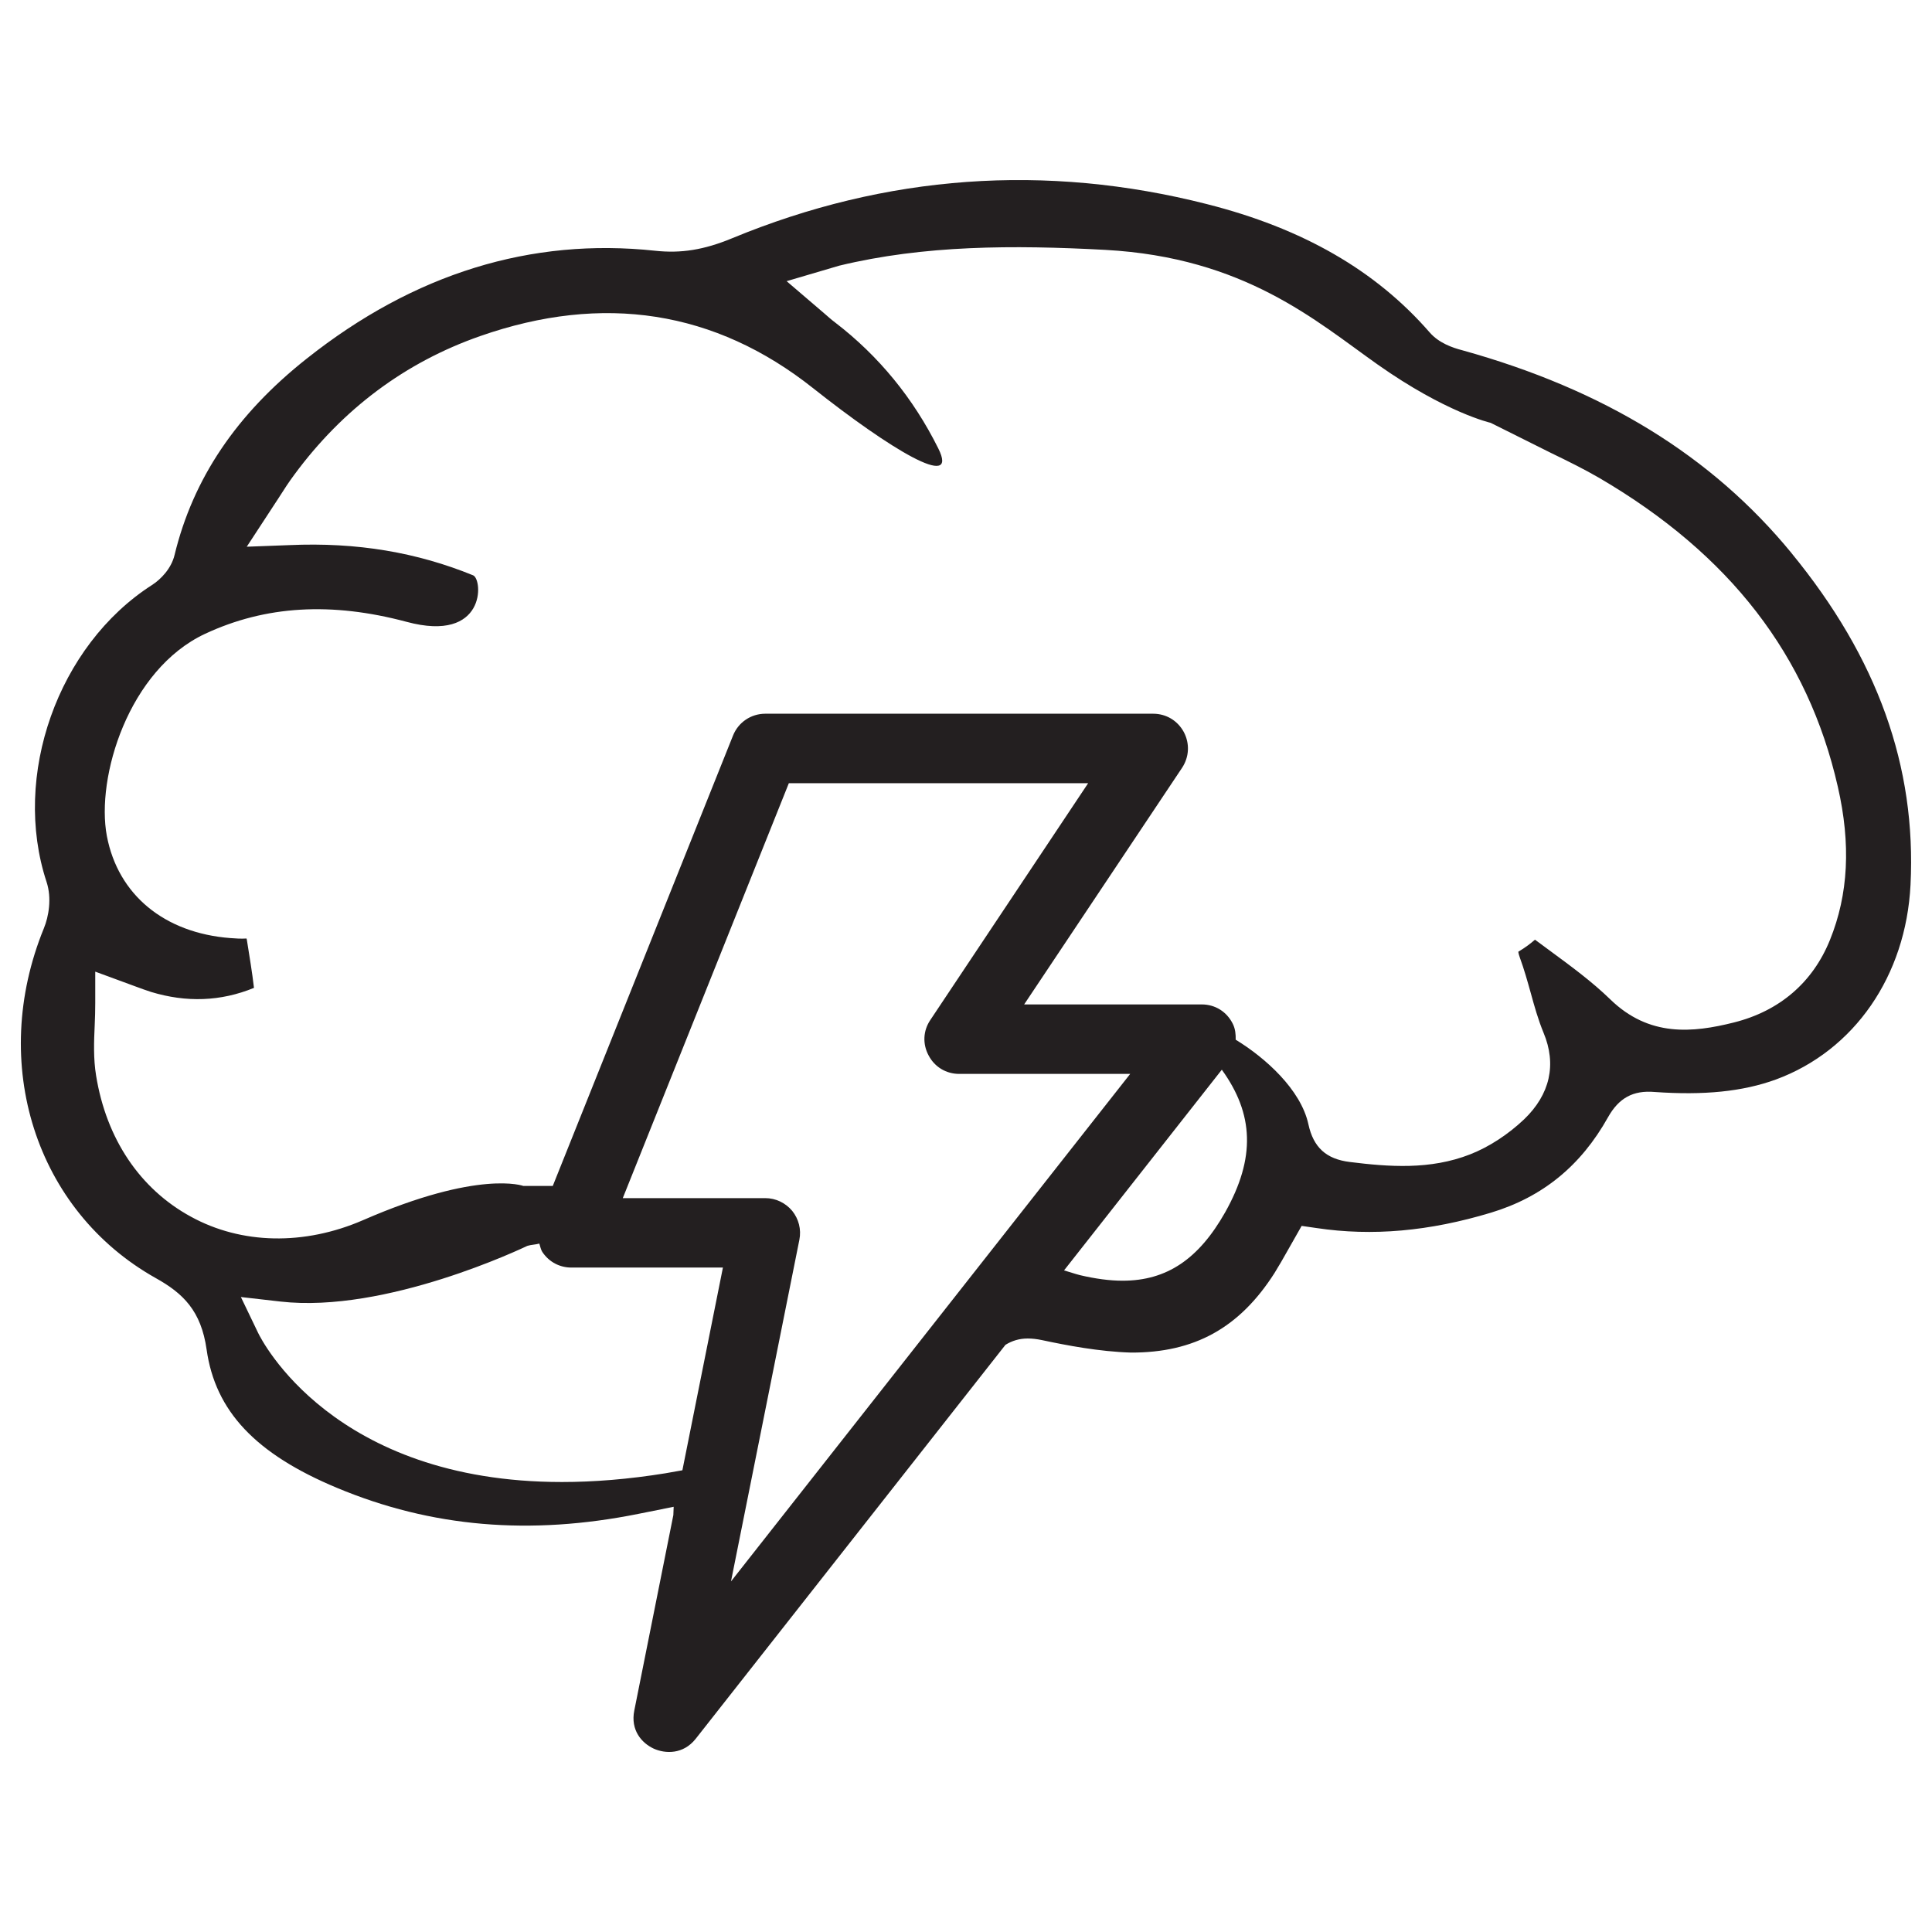
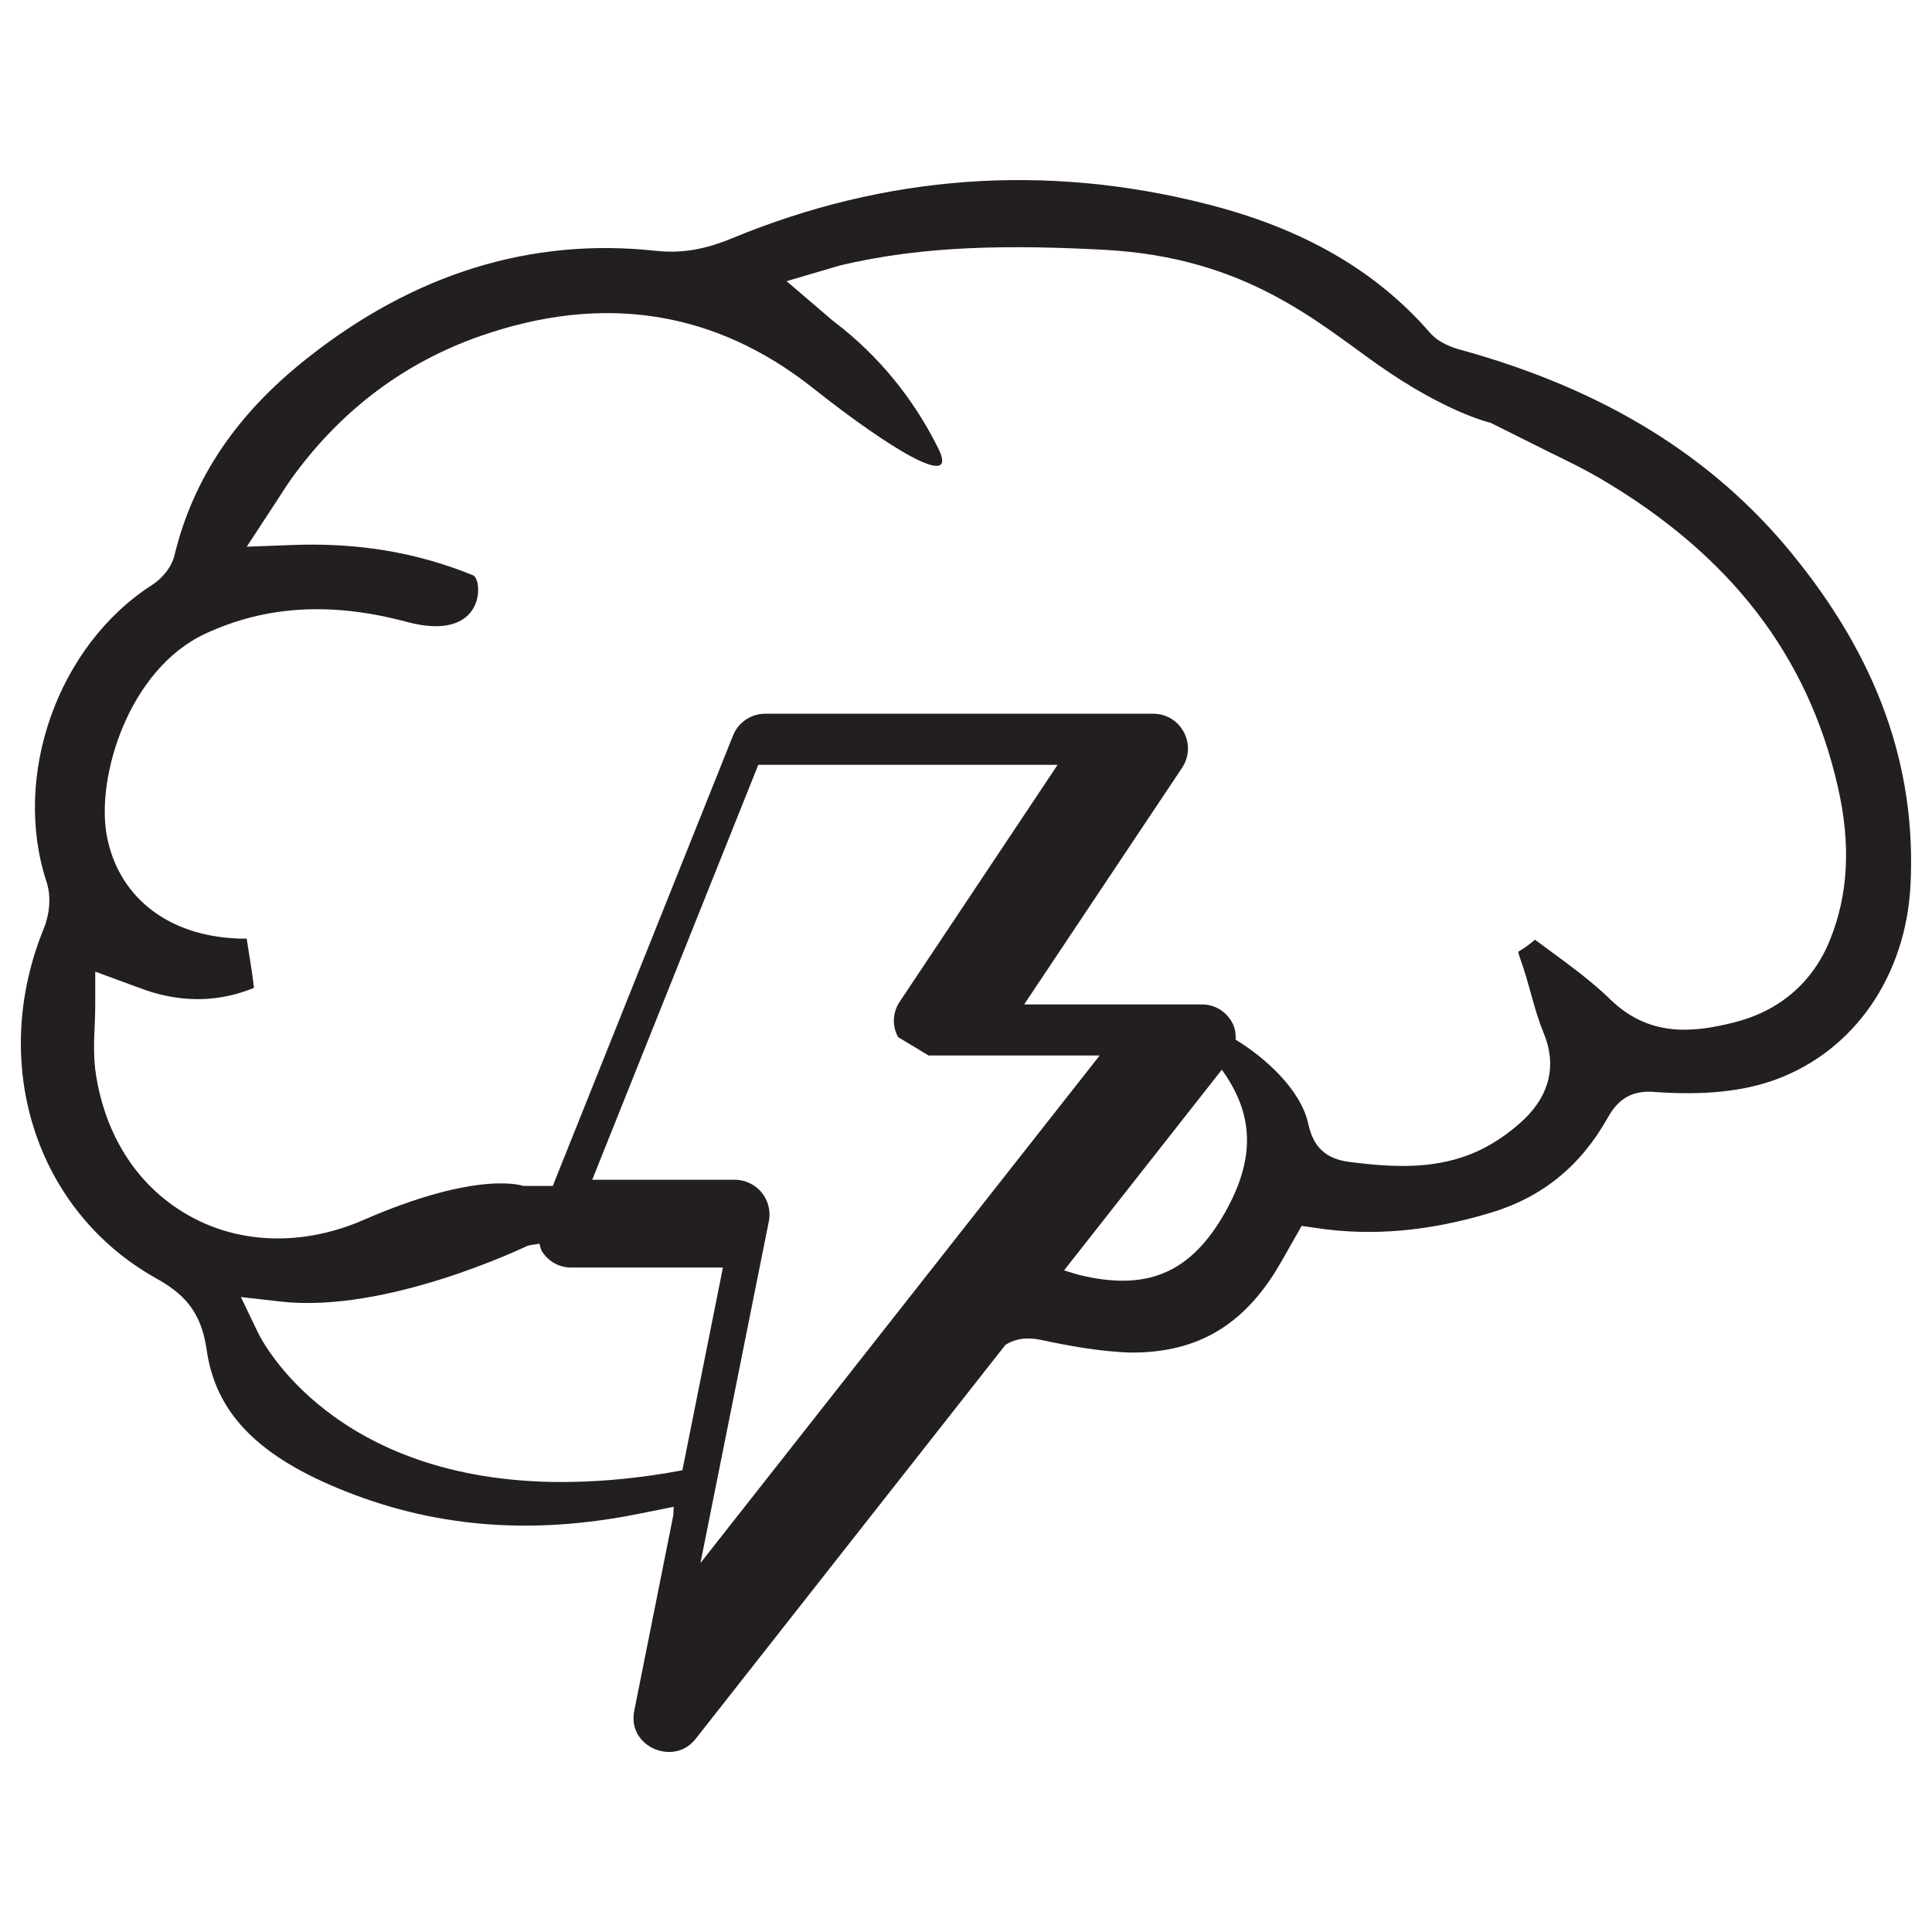
<svg xmlns="http://www.w3.org/2000/svg" id="Layer_1" version="1.1" viewBox="0 0 1000 1000">
  <defs>
    <style>
      .st0 {
        fill: #231f20;
      }
    </style>
  </defs>
-   <path class="st0" d="M927.28,286.26c-41.25-50.27-97.08-84.61-170.5-104.99-4.96-1.28-12.02-3.73-16.76-9.18-27.94-32.12-65.69-53.88-115.39-66.46-83.39-21.21-166.05-15.25-245.71,17.7-14.53,6.01-26.39,7.9-39.8,6.46-64.18-6.9-124.8,11.75-180.36,55.83-36.52,28.89-58.84,62.18-68.41,101.64-1.67,7.01-7.12,12.64-11.75,15.59-48.65,31.23-72.59,98.75-54.5,153.64,2.78,8.41,1.11,17.92-1.39,23.99-28.61,70.03-4.29,146.12,57.84,181.02,14.19,7.9,23.55,16.92,26.39,37.02,4.51,31.9,25.33,54,67.47,71.59,48.87,20.43,99.92,24.72,155.97,13.47l18.31-3.67-.17,4.29-20.21,101.14c-2.06,10.19,3.84,16.87,10.08,19.76,5.96,2.67,15.25,3.06,21.71-5.12l160.32-203.9c3.4-2.11,7.18-3.28,11.52-3.28,2.28,0,4.73.28,7.35.83,12.8,2.73,29.61,5.96,46.09,6.46,32.68.11,56.11-12.64,74.31-41.19,2.34-3.79,4.56-7.63,6.79-11.63l7.24-12.75,7.68,1.11c28.95,4.34,58.45,1.67,90.34-7.96,26.66-8.07,46.48-24.21,60.56-49.38,5.57-9.91,12.91-14.08,24.21-13.08,25.38,1.78,45.37-.17,62.68-6.46,40.63-14.97,67.3-53.61,69.69-100.75,3.06-61.29-17.09-117.45-61.62-171.73M344.68,762.53c-19.59,3.17-37.46,4.56-53.83,4.56-118.57,0-155.53-73.59-157.26-77.21l-8.91-18.54,20.49,2.34c54.66,6.23,125.64-27.83,127.81-28.83,1.95-.61,4.18-.61,6.18-1.17.5,1.5.72,3.12,1.67,4.51,3.4,5.01,8.85,7.9,14.92,7.9h78.43l-20.98,104.93-8.52,1.5ZM480.67,546.33c3.12,5.96,9.07,9.52,15.81,9.52h88.51l-206.63,262.69,35.4-176.85c1.06-5.34-.33-10.74-3.73-14.97-3.45-4.12-8.52-6.57-13.92-6.57h-73.76l85.95-214.76h154.92l-81.66,122.52c-3.78,5.57-4.12,12.47-.89,18.43M634.14,627.49c-13.64,24.1-30.12,35.4-53.05,35.4-6.79,0-14.14-1-22.16-2.89-2.78-.72-5.45-1.67-8.18-2.45l81.66-103.87c16.53,22.88,17.59,45.59,1.73,73.81M897.44,529.24c-21.32,5.34-43.87,7.63-64.02-12.02-9.41-9.13-20.09-16.98-31.45-25.33-2.45-1.84-4.95-3.67-7.46-5.51-2.45,2.12-5.01,4.06-8.63,6.23,0,0,0,.83.78,3.01,2.23,6.07,3.95,12.25,5.68,18.43,1.89,6.9,3.84,13.81,6.57,20.43,6.9,16.48,3.4,32.01-10.08,44.92-8.29,7.85-18.2,14.31-27.89,18.09-20.71,8.13-42.14,6.46-62.29,3.95-12.19-1.5-18.82-7.51-21.43-19.54-3.9-17.92-22.27-34.4-37.63-43.75.06-2.73-.17-5.51-1.45-8.13-3.12-6.35-9.13-10.13-16.14-10.13h-91.9l81.77-122.52c3.67-5.62,4.01-12.47.89-18.43-3.23-5.96-9.13-9.52-15.92-9.52h-200.73c-7.4,0-13.97,4.45-16.7,11.3l-93.3,233.13h-15.2s-22.77-8.57-83,17.7c-30.39,13.19-62.9,12.58-89.07-1.78-26.39-14.36-43.81-40.3-49.1-73.03-1.45-8.85-1.11-17.65-.72-26.16.17-3.73.28-7.57.28-11.41v-16.25l21.04,7.74c3.01,1.11,5.45,2,7.9,2.78,18.2,5.51,35.96,4.95,53.22-2.12-.95-8.18-2.34-16.37-3.67-24.77l-.17-.78c-2.95.17-5.62,0-8.35-.22-34.24-2.62-58.17-22.43-63.96-52.83-5.73-30.34,11.19-86.11,50.82-104.65,31.34-14.64,65.41-16.59,104.26-6.23,41.25,11.13,39.58-21.88,34.51-24.05-29.06-11.86-60.06-17.2-95.13-15.64l-22.05.83,16.42-25.11c2.89-4.56,5.4-8.41,8.13-12.08,25.16-34.18,57.56-58.28,96.19-71.81,63.74-22.32,121.74-13.25,172.4,26.94,39.41,31.23,75.93,53.49,64.79,31.17-12.92-26-30.9-47.93-53.33-65.13-1.95-1.45-3.73-3.06-5.85-4.9l-19.32-16.53,27.22-8.02c43.92-10.63,89.96-10.74,137.72-8.18,72.14,3.95,109.05,36.8,140.89,59.28,35.57,25.1,58.56,30.23,58.56,30.23l31.23,15.59c8.96,4.34,17.2,8.41,25.16,13.03,67.47,39.52,107.82,91.74,123.3,159.65,6.85,29.84,5.51,55.83-4.06,79.43-8.91,22.04-26.16,36.8-49.76,42.7" />
+   <path class="st0" d="M927.28,286.26c-41.25-50.27-97.08-84.61-170.5-104.99-4.96-1.28-12.02-3.73-16.76-9.18-27.94-32.12-65.69-53.88-115.39-66.46-83.39-21.21-166.05-15.25-245.71,17.7-14.53,6.01-26.39,7.9-39.8,6.46-64.18-6.9-124.8,11.75-180.36,55.83-36.52,28.89-58.84,62.18-68.41,101.64-1.67,7.01-7.12,12.64-11.75,15.59-48.65,31.23-72.59,98.75-54.5,153.64,2.78,8.41,1.11,17.92-1.39,23.99-28.61,70.03-4.29,146.12,57.84,181.02,14.19,7.9,23.55,16.92,26.39,37.02,4.51,31.9,25.33,54,67.47,71.59,48.87,20.43,99.92,24.72,155.97,13.47l18.31-3.67-.17,4.29-20.21,101.14c-2.06,10.19,3.84,16.87,10.08,19.76,5.96,2.67,15.25,3.06,21.71-5.12l160.32-203.9c3.4-2.11,7.18-3.28,11.52-3.28,2.28,0,4.73.28,7.35.83,12.8,2.73,29.61,5.96,46.09,6.46,32.68.11,56.11-12.64,74.31-41.19,2.34-3.79,4.56-7.63,6.79-11.63l7.24-12.75,7.68,1.11c28.95,4.34,58.45,1.67,90.34-7.96,26.66-8.07,46.48-24.21,60.56-49.38,5.57-9.91,12.91-14.08,24.21-13.08,25.38,1.78,45.37-.17,62.68-6.46,40.63-14.97,67.3-53.61,69.69-100.75,3.06-61.29-17.09-117.45-61.62-171.73M344.68,762.53c-19.59,3.17-37.46,4.56-53.83,4.56-118.57,0-155.53-73.59-157.26-77.21l-8.91-18.54,20.49,2.34c54.66,6.23,125.64-27.83,127.81-28.83,1.95-.61,4.18-.61,6.18-1.17.5,1.5.72,3.12,1.67,4.51,3.4,5.01,8.85,7.9,14.92,7.9h78.43l-20.98,104.93-8.52,1.5ZM480.67,546.33h88.51l-206.63,262.69,35.4-176.85c1.06-5.34-.33-10.74-3.73-14.97-3.45-4.12-8.52-6.57-13.92-6.57h-73.76l85.95-214.76h154.92l-81.66,122.52c-3.78,5.57-4.12,12.47-.89,18.43M634.14,627.49c-13.64,24.1-30.12,35.4-53.05,35.4-6.79,0-14.14-1-22.16-2.89-2.78-.72-5.45-1.67-8.18-2.45l81.66-103.87c16.53,22.88,17.59,45.59,1.73,73.81M897.44,529.24c-21.32,5.34-43.87,7.63-64.02-12.02-9.41-9.13-20.09-16.98-31.45-25.33-2.45-1.84-4.95-3.67-7.46-5.51-2.45,2.12-5.01,4.06-8.63,6.23,0,0,0,.83.78,3.01,2.23,6.07,3.95,12.25,5.68,18.43,1.89,6.9,3.84,13.81,6.57,20.43,6.9,16.48,3.4,32.01-10.08,44.92-8.29,7.85-18.2,14.31-27.89,18.09-20.71,8.13-42.14,6.46-62.29,3.95-12.19-1.5-18.82-7.51-21.43-19.54-3.9-17.92-22.27-34.4-37.63-43.75.06-2.73-.17-5.51-1.45-8.13-3.12-6.35-9.13-10.13-16.14-10.13h-91.9l81.77-122.52c3.67-5.62,4.01-12.47.89-18.43-3.23-5.96-9.13-9.52-15.92-9.52h-200.73c-7.4,0-13.97,4.45-16.7,11.3l-93.3,233.13h-15.2s-22.77-8.57-83,17.7c-30.39,13.19-62.9,12.58-89.07-1.78-26.39-14.36-43.81-40.3-49.1-73.03-1.45-8.85-1.11-17.65-.72-26.16.17-3.73.28-7.57.28-11.41v-16.25l21.04,7.74c3.01,1.11,5.45,2,7.9,2.78,18.2,5.51,35.96,4.95,53.22-2.12-.95-8.18-2.34-16.37-3.67-24.77l-.17-.78c-2.95.17-5.62,0-8.35-.22-34.24-2.62-58.17-22.43-63.96-52.83-5.73-30.34,11.19-86.11,50.82-104.65,31.34-14.64,65.41-16.59,104.26-6.23,41.25,11.13,39.58-21.88,34.51-24.05-29.06-11.86-60.06-17.2-95.13-15.64l-22.05.83,16.42-25.11c2.89-4.56,5.4-8.41,8.13-12.08,25.16-34.18,57.56-58.28,96.19-71.81,63.74-22.32,121.74-13.25,172.4,26.94,39.41,31.23,75.93,53.49,64.79,31.17-12.92-26-30.9-47.93-53.33-65.13-1.95-1.45-3.73-3.06-5.85-4.9l-19.32-16.53,27.22-8.02c43.92-10.63,89.96-10.74,137.72-8.18,72.14,3.95,109.05,36.8,140.89,59.28,35.57,25.1,58.56,30.23,58.56,30.23l31.23,15.59c8.96,4.34,17.2,8.41,25.16,13.03,67.47,39.52,107.82,91.74,123.3,159.65,6.85,29.84,5.51,55.83-4.06,79.43-8.91,22.04-26.16,36.8-49.76,42.7" />
</svg>